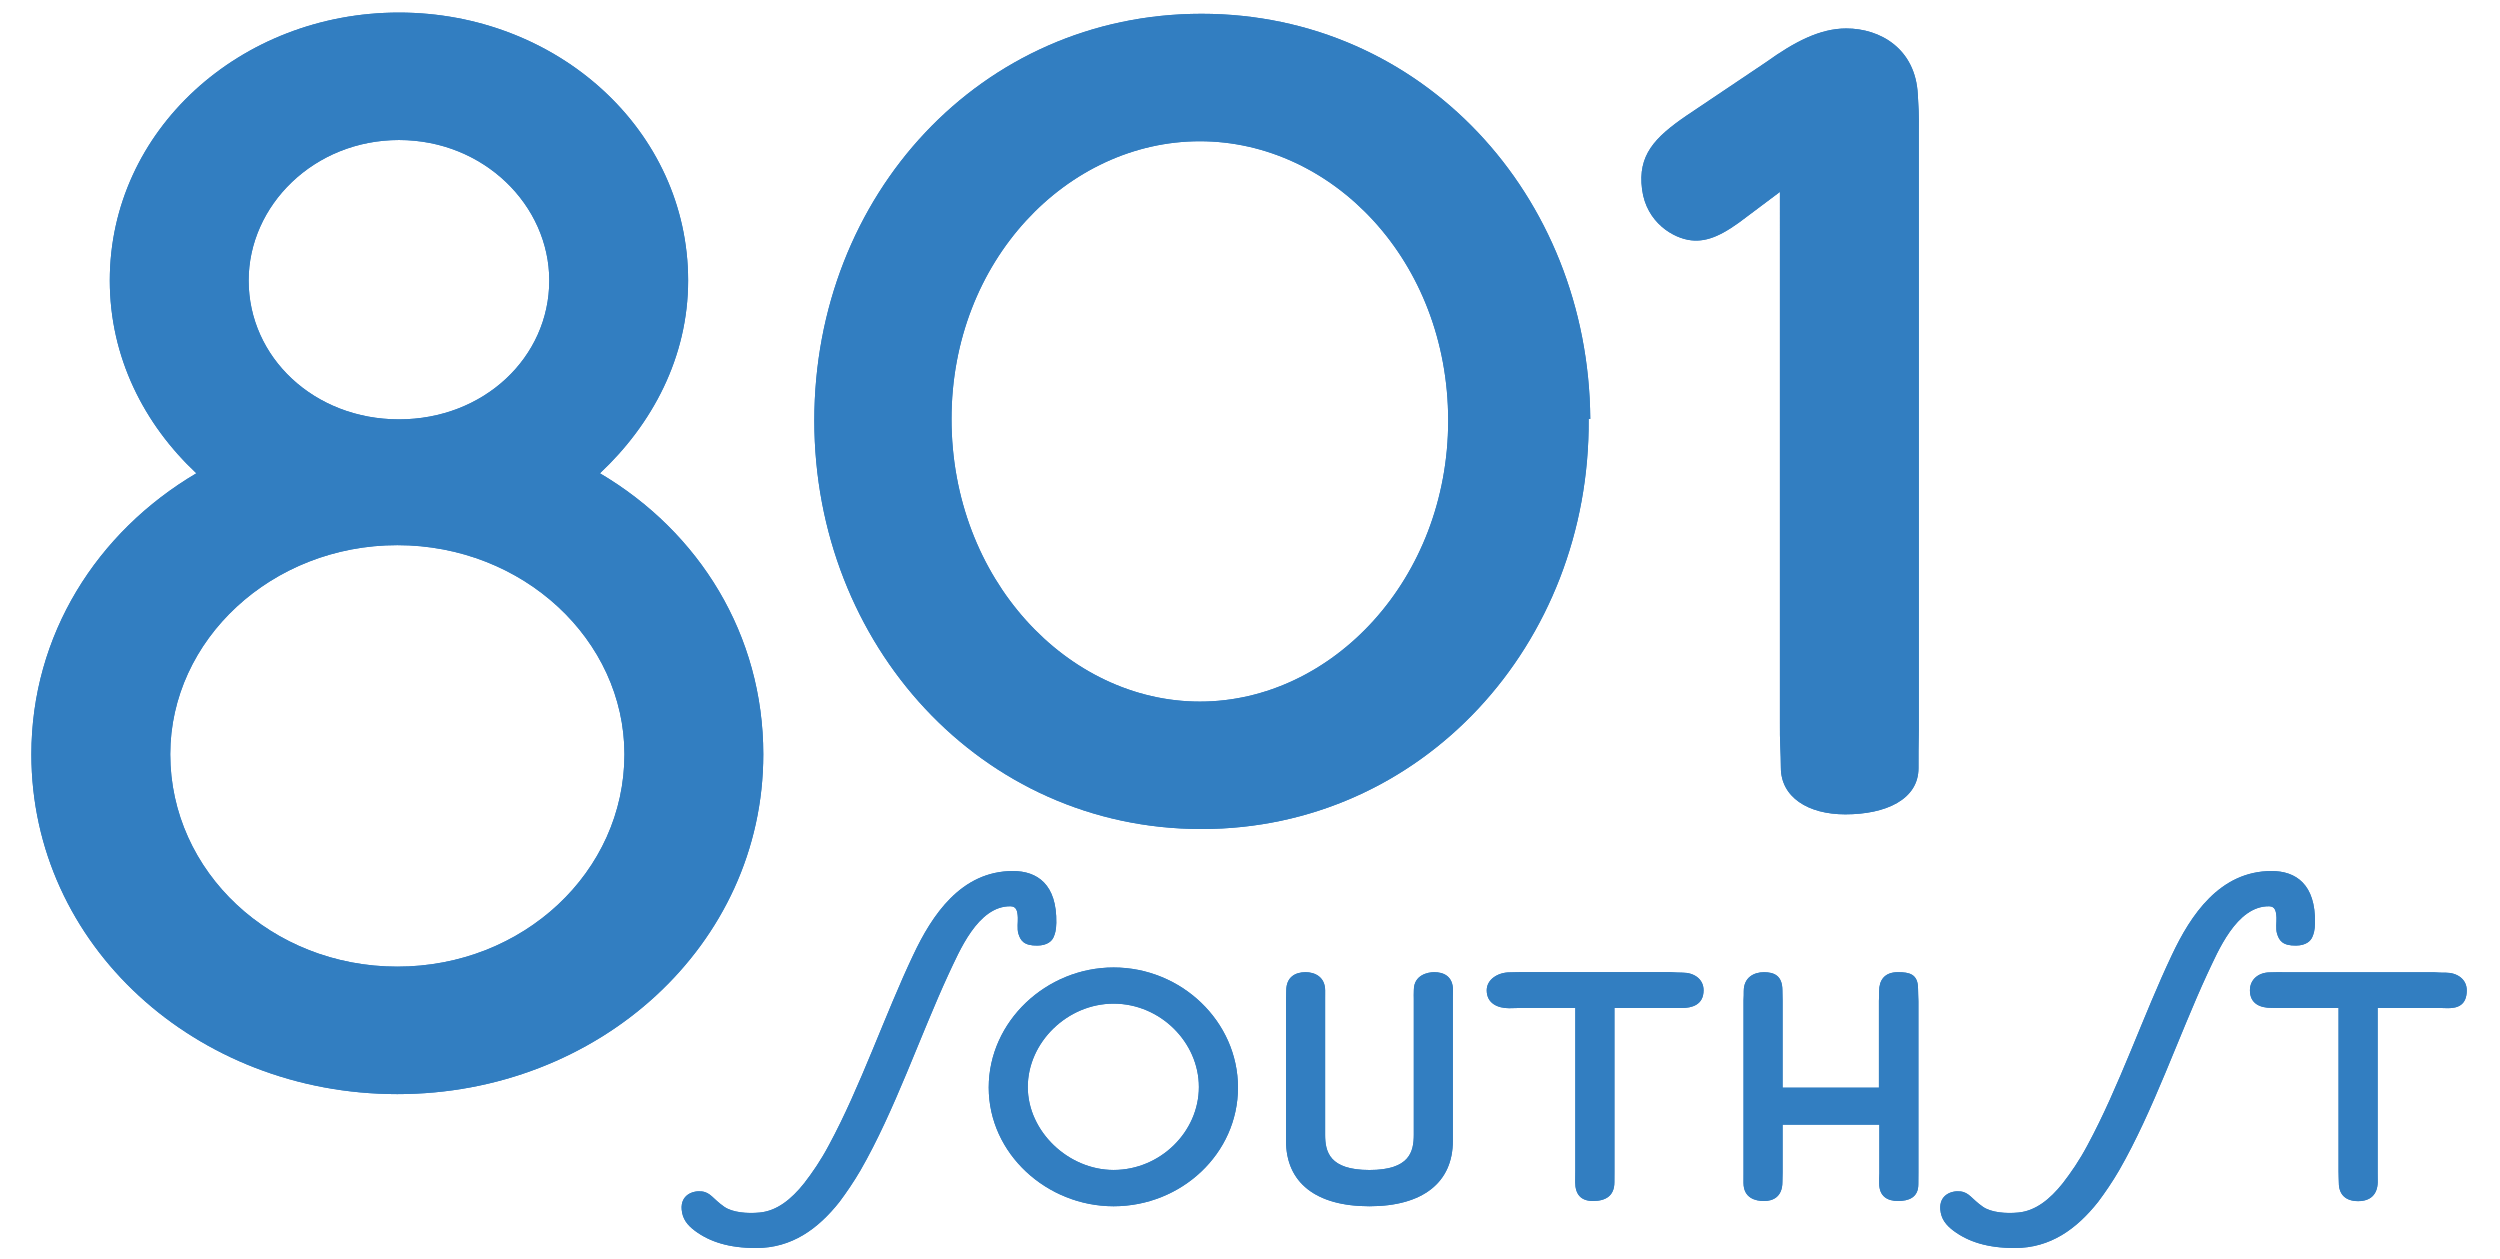
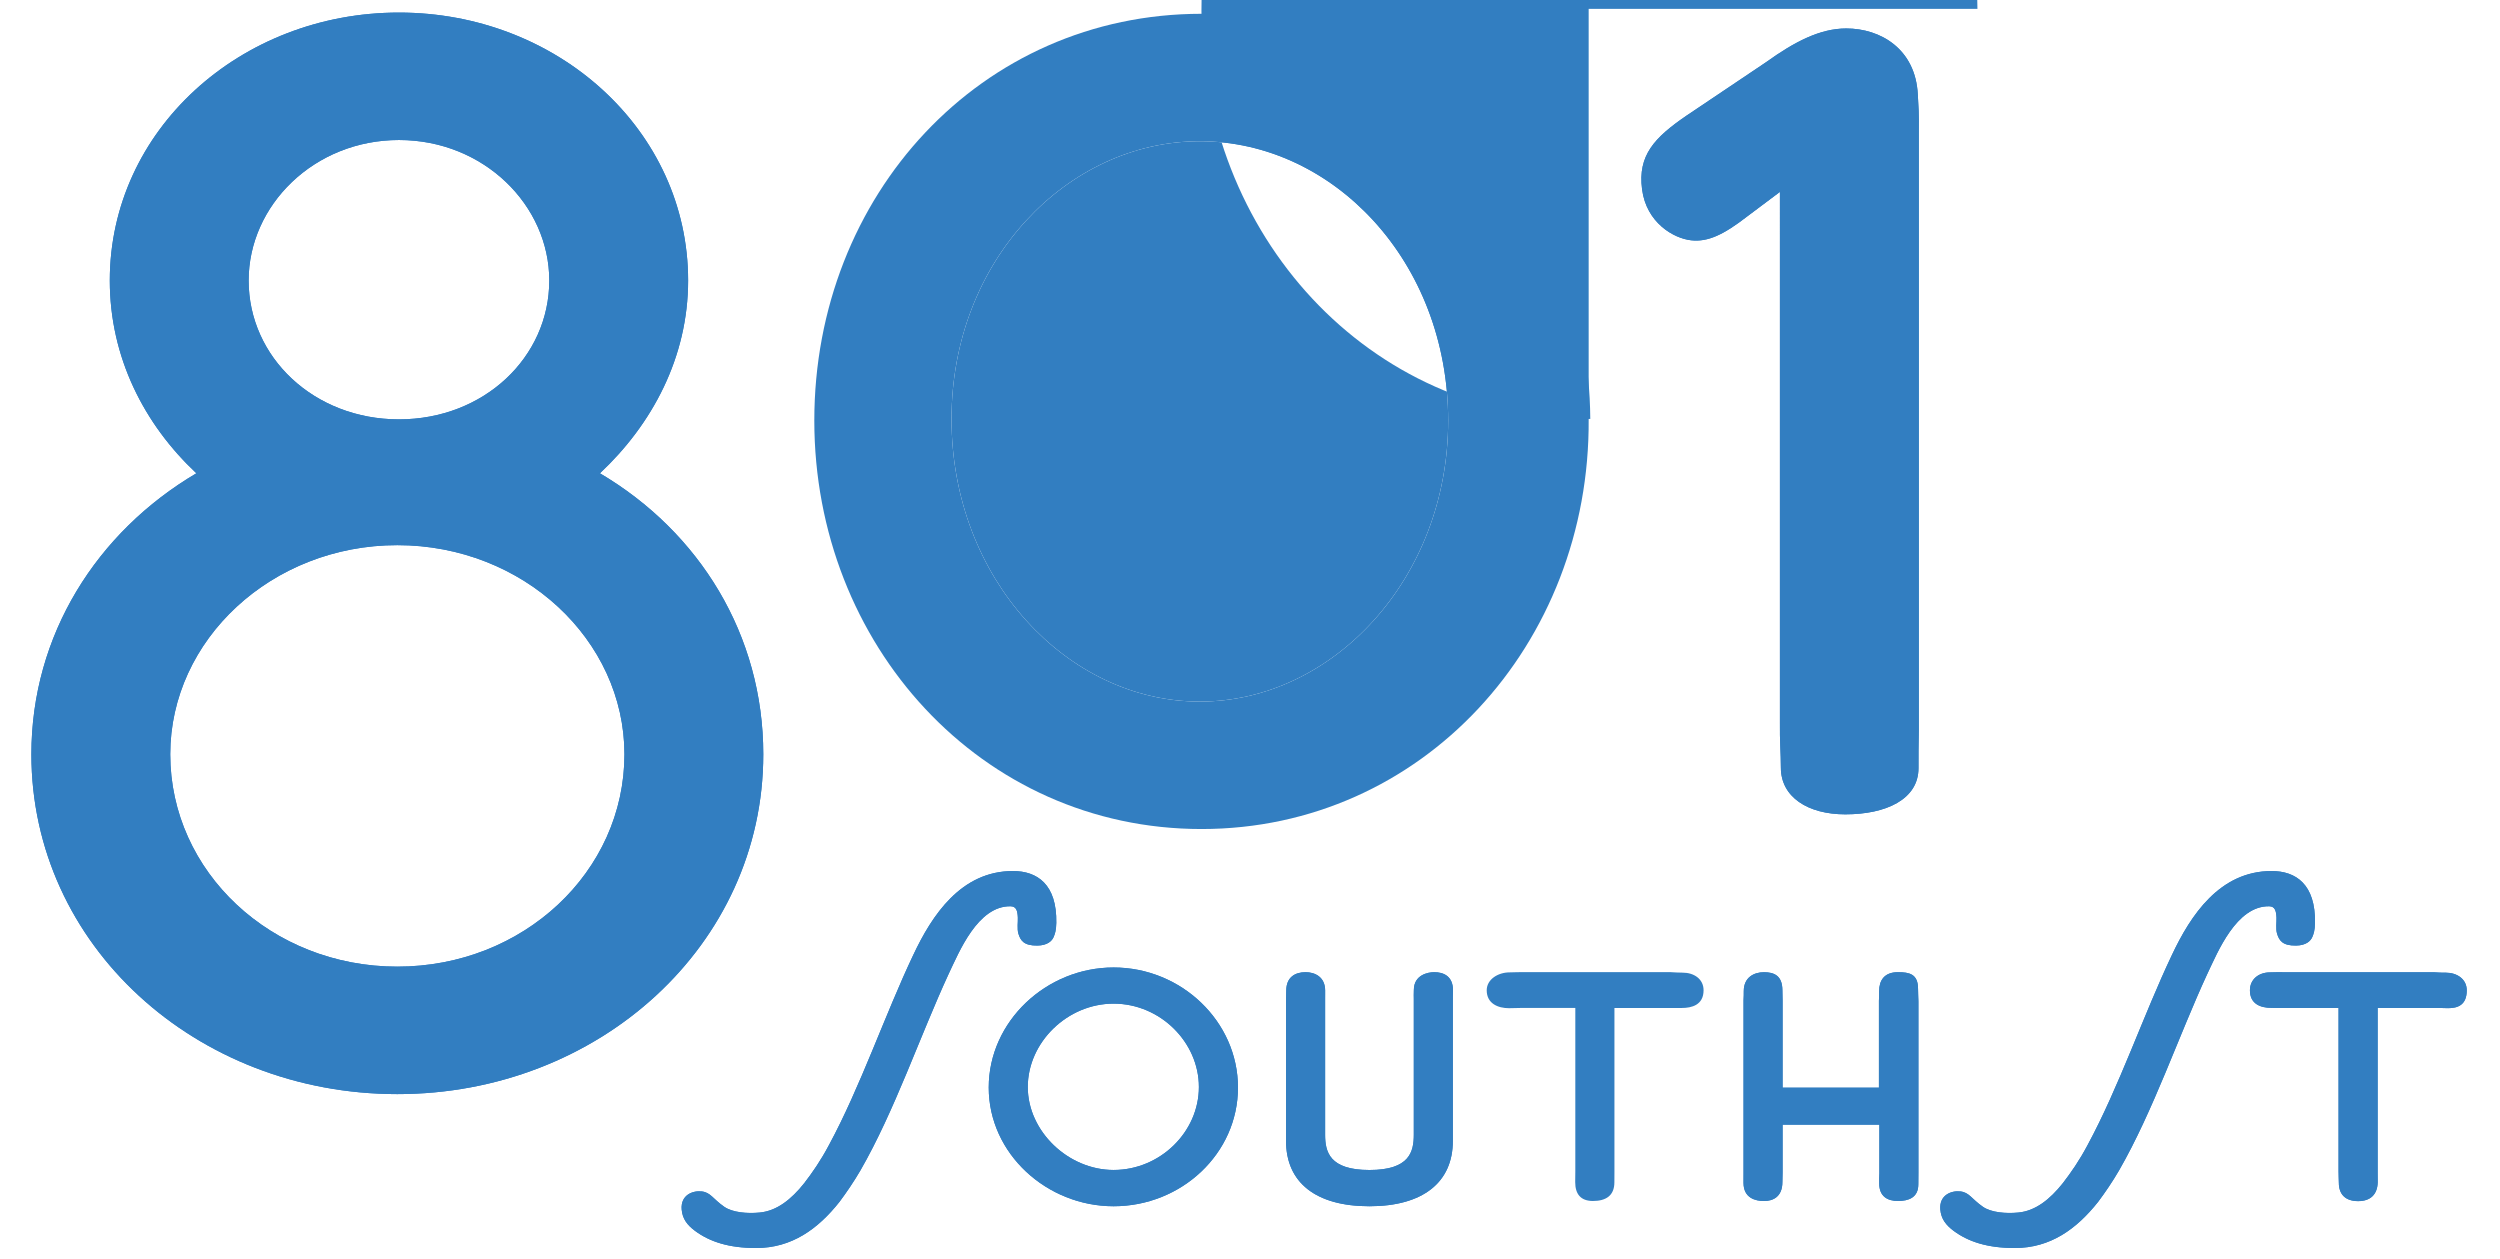
<svg xmlns="http://www.w3.org/2000/svg" version="1.1" id="Layer_1" x="0px" y="0px" width="89.333px" height="45px" viewBox="6.167 0 89.333 45" enable-background="new 6.167 0 89.333 45" xml:space="preserve">
  <g>
    <path fill="#327EC1" d="M43.236,33.788c-0.485,0.007-0.604-0.182-0.679-0.427c-0.052-0.17-0.012-0.435-0.02-0.57   c-0.01-0.245-0.053-0.403-0.26-0.407c-1.175-0.019-1.839,1.636-2.213,2.419c-1.023,2.215-1.926,4.889-3.151,7.018   c-0.239,0.409-0.494,0.783-0.749,1.125c-0.768,0.97-1.704,1.65-2.98,1.65c-0.972,0-1.657-0.225-2.18-0.612   c-0.281-0.208-0.452-0.432-0.479-0.767c-0.041-0.511,0.387-0.679,0.713-0.644c0.322,0.034,0.4,0.265,0.808,0.549   c0.294,0.205,0.823,0.25,1.271,0.206c0.612-0.06,1.126-0.469,1.587-1.049c0.289-0.374,0.596-0.817,0.884-1.362   c1.125-2.077,2.01-4.684,3.014-6.795c0.665-1.413,1.704-2.997,3.56-2.997c0.869,0,1.575,0.476,1.55,1.855   c-0.006,0.275-0.049,0.388-0.094,0.498C43.76,33.622,43.597,33.783,43.236,33.788z" />
  </g>
  <g>
    <path fill="#327EC1" d="M20.365,39.096c-7.181,0-13.077-5.312-13.077-12.143c0-4.261,2.335-7.939,5.896-10.041   c-1.868-1.752-3.094-4.145-3.094-6.889c0-5.372,4.67-9.574,10.333-9.574c5.663,0,10.333,4.202,10.333,9.574   c0,2.744-1.284,5.137-3.152,6.889c3.562,2.102,5.838,5.78,5.838,10.041C33.442,33.783,27.546,39.096,20.365,39.096z M20.365,19.48   c-4.495,0-8.114,3.386-8.114,7.473c0,4.203,3.619,7.588,8.114,7.588s8.115-3.385,8.115-7.588   C28.479,22.867,24.86,19.48,20.365,19.48z M20.423,5.003c-3.036,0-5.371,2.335-5.371,5.02c0,2.744,2.335,4.962,5.371,4.962   c3.036,0,5.371-2.218,5.371-4.962C25.794,7.338,23.459,5.003,20.423,5.003z" />
  </g>
  <g>
    <path fill="#327EC1" d="M88.212,33.788c-0.485,0.007-0.604-0.182-0.679-0.427c-0.052-0.17-0.013-0.435-0.02-0.57   c-0.011-0.245-0.054-0.403-0.261-0.407c-1.175-0.019-1.838,1.636-2.213,2.419c-1.023,2.215-1.926,4.889-3.151,7.018   c-0.238,0.409-0.493,0.783-0.749,1.125c-0.769,0.97-1.703,1.65-2.98,1.65c-0.972,0-1.657-0.225-2.18-0.612   c-0.28-0.208-0.452-0.432-0.479-0.767c-0.041-0.511,0.387-0.679,0.714-0.644c0.322,0.034,0.4,0.265,0.808,0.549   c0.293,0.205,0.821,0.25,1.27,0.206c0.612-0.06,1.125-0.469,1.586-1.049c0.289-0.374,0.597-0.817,0.885-1.362   c1.125-2.077,2.01-4.684,3.015-6.795c0.665-1.413,1.704-2.997,3.561-2.997c0.868,0,1.574,0.476,1.55,1.855   c-0.006,0.275-0.048,0.388-0.094,0.498C88.735,33.622,88.573,33.783,88.212,33.788z" />
  </g>
  <g>
-     <path fill="#327EC1" d="M62.935,14.971c0.058,8.056-5.955,14.653-13.834,14.653c-7.882,0-13.836-6.597-13.836-14.595   c0-8.056,5.954-14.536,13.836-14.536c7.879,0,13.834,6.48,13.892,14.478H62.935z M49.042,5.047c-4.729,0-8.874,4.261-8.874,9.924   c0,5.721,4.145,10.099,8.874,10.099c4.729,0,8.873-4.378,8.873-10.041C57.915,9.309,53.771,5.047,49.042,5.047z" />
+     <path fill="#327EC1" d="M62.935,14.971c-7.882,0-13.836-6.597-13.836-14.595   c0-8.056,5.954-14.536,13.836-14.536c7.879,0,13.834,6.48,13.892,14.478H62.935z M49.042,5.047c-4.729,0-8.874,4.261-8.874,9.924   c0,5.721,4.145,10.099,8.874,10.099c4.729,0,8.873-4.378,8.873-10.041C57.915,9.309,53.771,5.047,49.042,5.047z" />
    <path fill="#327EC1" d="M72.105,29.099c-1.344,0-2.302-0.622-2.302-1.671c0-0.525-0.044-0.956-0.034-1.599V6.857l-1.167,0.875   c-0.845,0.655-1.404,0.919-2.001,0.855c-0.623-0.066-1.603-0.623-1.758-1.824c-0.157-1.215,0.445-1.846,1.58-2.625l2.848-1.913   c1.022-0.734,1.933-1.208,2.868-1.208c1.224,0,2.477,0.731,2.558,2.364c0.024,0.445,0.045,0.623,0.035,1.373v21.366   c-0.011,0.461-0.011,0.921-0.011,1.329C74.72,28.561,73.564,29.099,72.105,29.099z" />
  </g>
  <g>
    <path fill="#327EC1" d="M45.959,43.103c-2.384,0-4.462-1.875-4.462-4.242c0-2.366,2.061-4.29,4.462-4.29   c2.417,0,4.445,1.924,4.445,4.29C50.404,41.228,48.377,43.103,45.959,43.103z M45.959,35.863c-1.652,0-3.066,1.381-3.066,2.98   c0,1.585,1.448,2.964,3.066,2.964c1.669,0,3.048-1.363,3.048-2.964C49.008,37.244,47.628,35.863,45.959,35.863z" />
    <path fill="#327EC1" d="M58.082,35.761v5.008c0,1.481-1.073,2.334-2.981,2.334c-1.924,0-2.98-0.853-2.98-2.334v-5.008   c-0.001-0.123,0.008-0.195,0.008-0.364c0-0.479,0.318-0.658,0.69-0.658c0.325,0,0.7,0.164,0.7,0.658c0,0.085,0,0.185-0.001,0.296   v4.854c0,0.612,0.153,1.261,1.583,1.261c1.432,0,1.585-0.648,1.585-1.261v-4.854c-0.007-0.073,0.002-0.195,0.002-0.315   c0-0.544,0.508-0.639,0.728-0.639c0.327,0,0.671,0.138,0.671,0.648C58.087,35.538,58.079,35.628,58.082,35.761z" />
    <path fill="#327EC1" d="M66.271,36.018c-0.17,0-0.287,0-0.458,0h-1.957v5.874c-0.002,0.105-0.002,0.272-0.002,0.356   c0,0.477-0.304,0.667-0.766,0.667c-0.442,0-0.634-0.251-0.634-0.677c0-0.152,0-0.251,0.004-0.38v-5.841h-1.941   c-0.132,0-0.291,0.009-0.428,0.009c-0.391,0-0.797-0.163-0.797-0.64c0-0.393,0.409-0.64,0.816-0.64c0.102,0,0.287-0.01,0.409-0.009   h5.332c0.172,0.009,0.296,0.019,0.45,0.019c0.391,0,0.742,0.221,0.742,0.63C67.041,35.915,66.61,36.018,66.271,36.018z" />
    <path fill="#327EC1" d="M73.986,42.915c-0.357,0-0.669-0.152-0.669-0.629c0-0.138-0.002-0.217,0.006-0.359v-1.738h-3.458v1.703   c-0.007,0.178-0.007,0.224-0.007,0.345c0,0.527-0.334,0.679-0.657,0.679c-0.306,0-0.733-0.105-0.733-0.651   c0-0.12,0-0.194,0.001-0.354v-6.166c0.008-0.152,0.008-0.209,0.008-0.328c0-0.494,0.367-0.677,0.724-0.677   c0.358,0,0.657,0.121,0.657,0.648c0,0.086,0,0.13,0.007,0.374v3.103h3.442v-3.103c0.008-0.133,0.008-0.261,0.008-0.346   c0-0.375,0.178-0.677,0.671-0.677c0.41,0,0.719,0.065,0.719,0.593c0,0.171,0.01,0.269,0.013,0.447v6.131   c-0.003,0.151-0.003,0.258-0.003,0.41C74.715,42.797,74.362,42.915,73.986,42.915z" />
  </g>
  <g>
    <path fill="#327EC1" d="M93.644,36.025c-0.17,0-0.212-0.012-0.56-0.006h-1.956v5.875c0.002,0.191,0.004,0.273,0.002,0.359   c-0.012,0.41-0.24,0.667-0.7,0.667c-0.443,0-0.689-0.234-0.689-0.657c0-0.153-0.012-0.223-0.01-0.402V36.02h-1.942   c-0.194,0.006-0.306-0.006-0.463-0.006c-0.393,0-0.762-0.147-0.762-0.626c0-0.391,0.31-0.642,0.718-0.642   c0.103,0,0.334-0.012,0.507-0.005h5.331c0.224,0.016,0.293,0.016,0.446,0.016c0.391,0,0.746,0.223,0.746,0.631   C94.312,35.917,93.985,36.025,93.644,36.025z" />
  </g>
  <g>
    <path fill="#327EC1" d="M43.236,33.788c-0.485,0.007-0.604-0.182-0.679-0.427c-0.052-0.17-0.012-0.435-0.02-0.57   c-0.01-0.245-0.053-0.403-0.26-0.407c-1.175-0.019-1.839,1.636-2.213,2.419c-1.023,2.215-1.926,4.889-3.151,7.018   c-0.239,0.409-0.494,0.783-0.749,1.125c-0.768,0.97-1.704,1.65-2.98,1.65c-0.972,0-1.657-0.225-2.18-0.612   c-0.281-0.208-0.452-0.432-0.479-0.767c-0.041-0.511,0.387-0.679,0.713-0.644c0.322,0.034,0.4,0.265,0.808,0.549   c0.294,0.205,0.823,0.25,1.271,0.206c0.612-0.06,1.126-0.469,1.587-1.049c0.289-0.374,0.596-0.817,0.884-1.362   c1.125-2.077,2.01-4.684,3.014-6.795c0.665-1.413,1.704-2.997,3.56-2.997c0.869,0,1.575,0.476,1.55,1.855   c-0.006,0.275-0.049,0.388-0.094,0.498C43.76,33.622,43.597,33.783,43.236,33.788z" />
  </g>
  <g>
    <path fill="#327EC1" d="M20.365,39.096c-7.181,0-13.077-5.312-13.077-12.143c0-4.261,2.335-7.939,5.896-10.041   c-1.868-1.752-3.094-4.145-3.094-6.889c0-5.372,4.67-9.574,10.333-9.574c5.663,0,10.333,4.202,10.333,9.574   c0,2.744-1.284,5.137-3.152,6.889c3.562,2.102,5.838,5.78,5.838,10.041C33.442,33.783,27.546,39.096,20.365,39.096z M20.365,19.48   c-4.495,0-8.114,3.386-8.114,7.473c0,4.203,3.619,7.588,8.114,7.588s8.115-3.385,8.115-7.588   C28.479,22.867,24.86,19.48,20.365,19.48z M20.423,5.003c-3.036,0-5.371,2.335-5.371,5.02c0,2.744,2.335,4.962,5.371,4.962   c3.036,0,5.371-2.218,5.371-4.962C25.794,7.338,23.459,5.003,20.423,5.003z" />
  </g>
  <g>
    <path fill="#327EC1" d="M88.212,33.788c-0.485,0.007-0.604-0.182-0.679-0.427c-0.052-0.17-0.013-0.435-0.02-0.57   c-0.011-0.245-0.054-0.403-0.261-0.407c-1.175-0.019-1.838,1.636-2.213,2.419c-1.023,2.215-1.926,4.889-3.151,7.018   c-0.238,0.409-0.493,0.783-0.749,1.125c-0.769,0.97-1.703,1.65-2.98,1.65c-0.972,0-1.657-0.225-2.18-0.612   c-0.28-0.208-0.452-0.432-0.479-0.767c-0.041-0.511,0.387-0.679,0.714-0.644c0.322,0.034,0.4,0.265,0.808,0.549   c0.293,0.205,0.821,0.25,1.27,0.206c0.612-0.06,1.125-0.469,1.586-1.049c0.289-0.374,0.597-0.817,0.885-1.362   c1.125-2.077,2.01-4.684,3.015-6.795c0.665-1.413,1.704-2.997,3.561-2.997c0.868,0,1.574,0.476,1.55,1.855   c-0.006,0.275-0.048,0.388-0.094,0.498C88.735,33.622,88.573,33.783,88.212,33.788z" />
  </g>
  <g>
    <path fill="#327EC1" d="M62.935,14.971c0.058,8.056-5.955,14.653-13.834,14.653c-7.882,0-13.836-6.597-13.836-14.595   c0-8.056,5.954-14.536,13.836-14.536c7.879,0,13.834,6.48,13.892,14.478H62.935z M49.042,5.047c-4.729,0-8.874,4.261-8.874,9.924   c0,5.721,4.145,10.099,8.874,10.099c4.729,0,8.873-4.378,8.873-10.041C57.915,9.309,53.771,5.047,49.042,5.047z" />
    <path fill="#327EC1" d="M72.105,29.099c-1.344,0-2.302-0.622-2.302-1.671c0-0.525-0.044-0.956-0.034-1.599V6.857l-1.167,0.875   c-0.845,0.655-1.404,0.919-2.001,0.855c-0.623-0.066-1.603-0.623-1.758-1.824c-0.157-1.215,0.445-1.846,1.58-2.625l2.848-1.913   c1.022-0.734,1.933-1.208,2.868-1.208c1.224,0,2.477,0.731,2.558,2.364c0.024,0.445,0.045,0.623,0.035,1.373v21.366   c-0.011,0.461-0.011,0.921-0.011,1.329C74.72,28.561,73.564,29.099,72.105,29.099z" />
  </g>
  <g>
    <path fill="#327EC1" d="M45.959,43.103c-2.384,0-4.462-1.875-4.462-4.242c0-2.366,2.061-4.29,4.462-4.29   c2.417,0,4.445,1.924,4.445,4.29C50.404,41.228,48.377,43.103,45.959,43.103z M45.959,35.863c-1.652,0-3.066,1.381-3.066,2.98   c0,1.585,1.448,2.964,3.066,2.964c1.669,0,3.048-1.363,3.048-2.964C49.008,37.244,47.628,35.863,45.959,35.863z" />
    <path fill="#327EC1" d="M58.082,35.761v5.008c0,1.481-1.073,2.334-2.981,2.334c-1.924,0-2.98-0.853-2.98-2.334v-5.008   c-0.001-0.123,0.008-0.195,0.008-0.364c0-0.479,0.318-0.658,0.69-0.658c0.325,0,0.7,0.164,0.7,0.658c0,0.085,0,0.185-0.001,0.296   v4.854c0,0.612,0.153,1.261,1.583,1.261c1.432,0,1.585-0.648,1.585-1.261v-4.854c-0.007-0.073,0.002-0.195,0.002-0.315   c0-0.544,0.508-0.639,0.728-0.639c0.327,0,0.671,0.138,0.671,0.648C58.087,35.538,58.079,35.628,58.082,35.761z" />
-     <path fill="#327EC1" d="M66.271,36.018c-0.17,0-0.287,0-0.458,0h-1.957v5.874c-0.002,0.105-0.002,0.272-0.002,0.356   c0,0.477-0.304,0.667-0.766,0.667c-0.442,0-0.634-0.251-0.634-0.677c0-0.152,0-0.251,0.004-0.38v-5.841h-1.941   c-0.132,0-0.291,0.009-0.428,0.009c-0.391,0-0.797-0.163-0.797-0.64c0-0.393,0.409-0.64,0.816-0.64c0.102,0,0.287-0.01,0.409-0.009   h5.332c0.172,0.009,0.296,0.019,0.45,0.019c0.391,0,0.742,0.221,0.742,0.63C67.041,35.915,66.61,36.018,66.271,36.018z" />
    <path fill="#327EC1" d="M73.986,42.915c-0.357,0-0.669-0.152-0.669-0.629c0-0.138-0.002-0.217,0.006-0.359v-1.738h-3.458v1.703   c-0.007,0.178-0.007,0.224-0.007,0.345c0,0.527-0.334,0.679-0.657,0.679c-0.306,0-0.733-0.105-0.733-0.651   c0-0.12,0-0.194,0.001-0.354v-6.166c0.008-0.152,0.008-0.209,0.008-0.328c0-0.494,0.367-0.677,0.724-0.677   c0.358,0,0.657,0.121,0.657,0.648c0,0.086,0,0.13,0.007,0.374v3.103h3.442v-3.103c0.008-0.133,0.008-0.261,0.008-0.346   c0-0.375,0.178-0.677,0.671-0.677c0.41,0,0.719,0.065,0.719,0.593c0,0.171,0.01,0.269,0.013,0.447v6.131   c-0.003,0.151-0.003,0.258-0.003,0.41C74.715,42.797,74.362,42.915,73.986,42.915z" />
  </g>
  <g>
    <path fill="#327EC1" d="M93.644,36.025c-0.17,0-0.212-0.012-0.56-0.006h-1.956v5.875c0.002,0.191,0.004,0.273,0.002,0.359   c-0.012,0.41-0.24,0.667-0.7,0.667c-0.443,0-0.689-0.234-0.689-0.657c0-0.153-0.012-0.223-0.01-0.402V36.02h-1.942   c-0.194,0.006-0.306-0.006-0.463-0.006c-0.393,0-0.762-0.147-0.762-0.626c0-0.391,0.31-0.642,0.718-0.642   c0.103,0,0.334-0.012,0.507-0.005h5.331c0.224,0.016,0.293,0.016,0.446,0.016c0.391,0,0.746,0.223,0.746,0.631   C94.312,35.917,93.985,36.025,93.644,36.025z" />
  </g>
</svg>